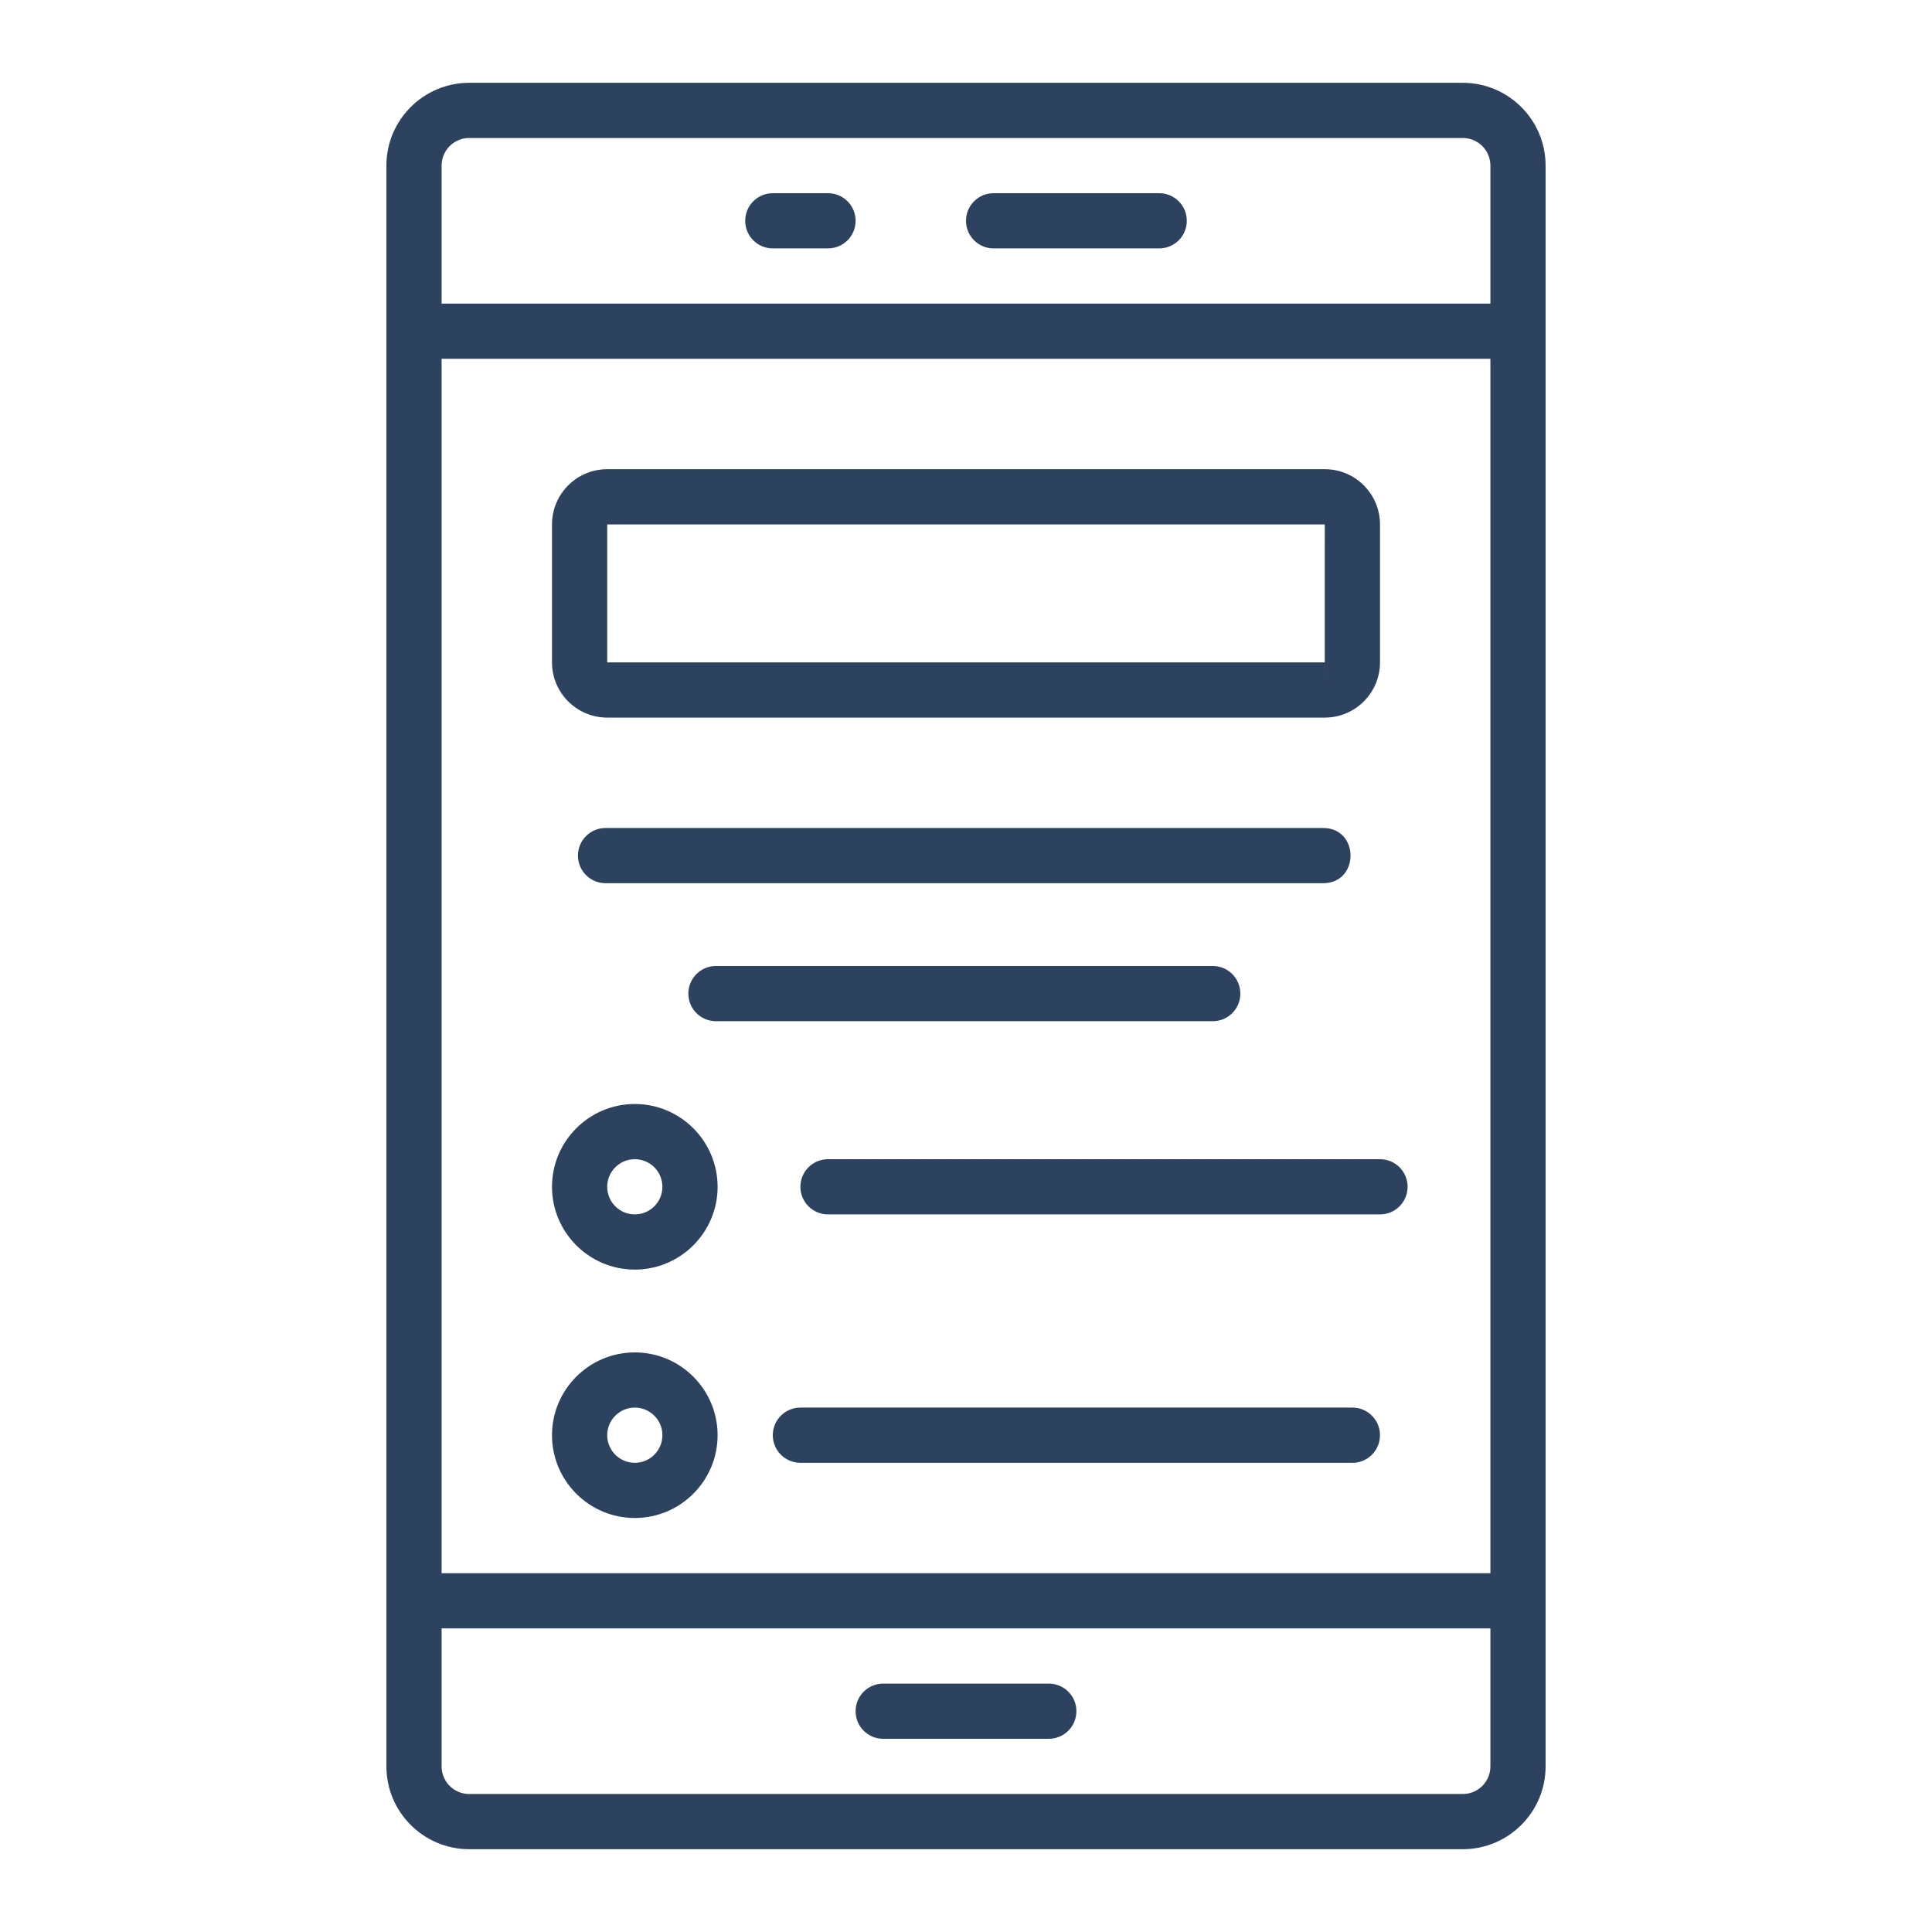
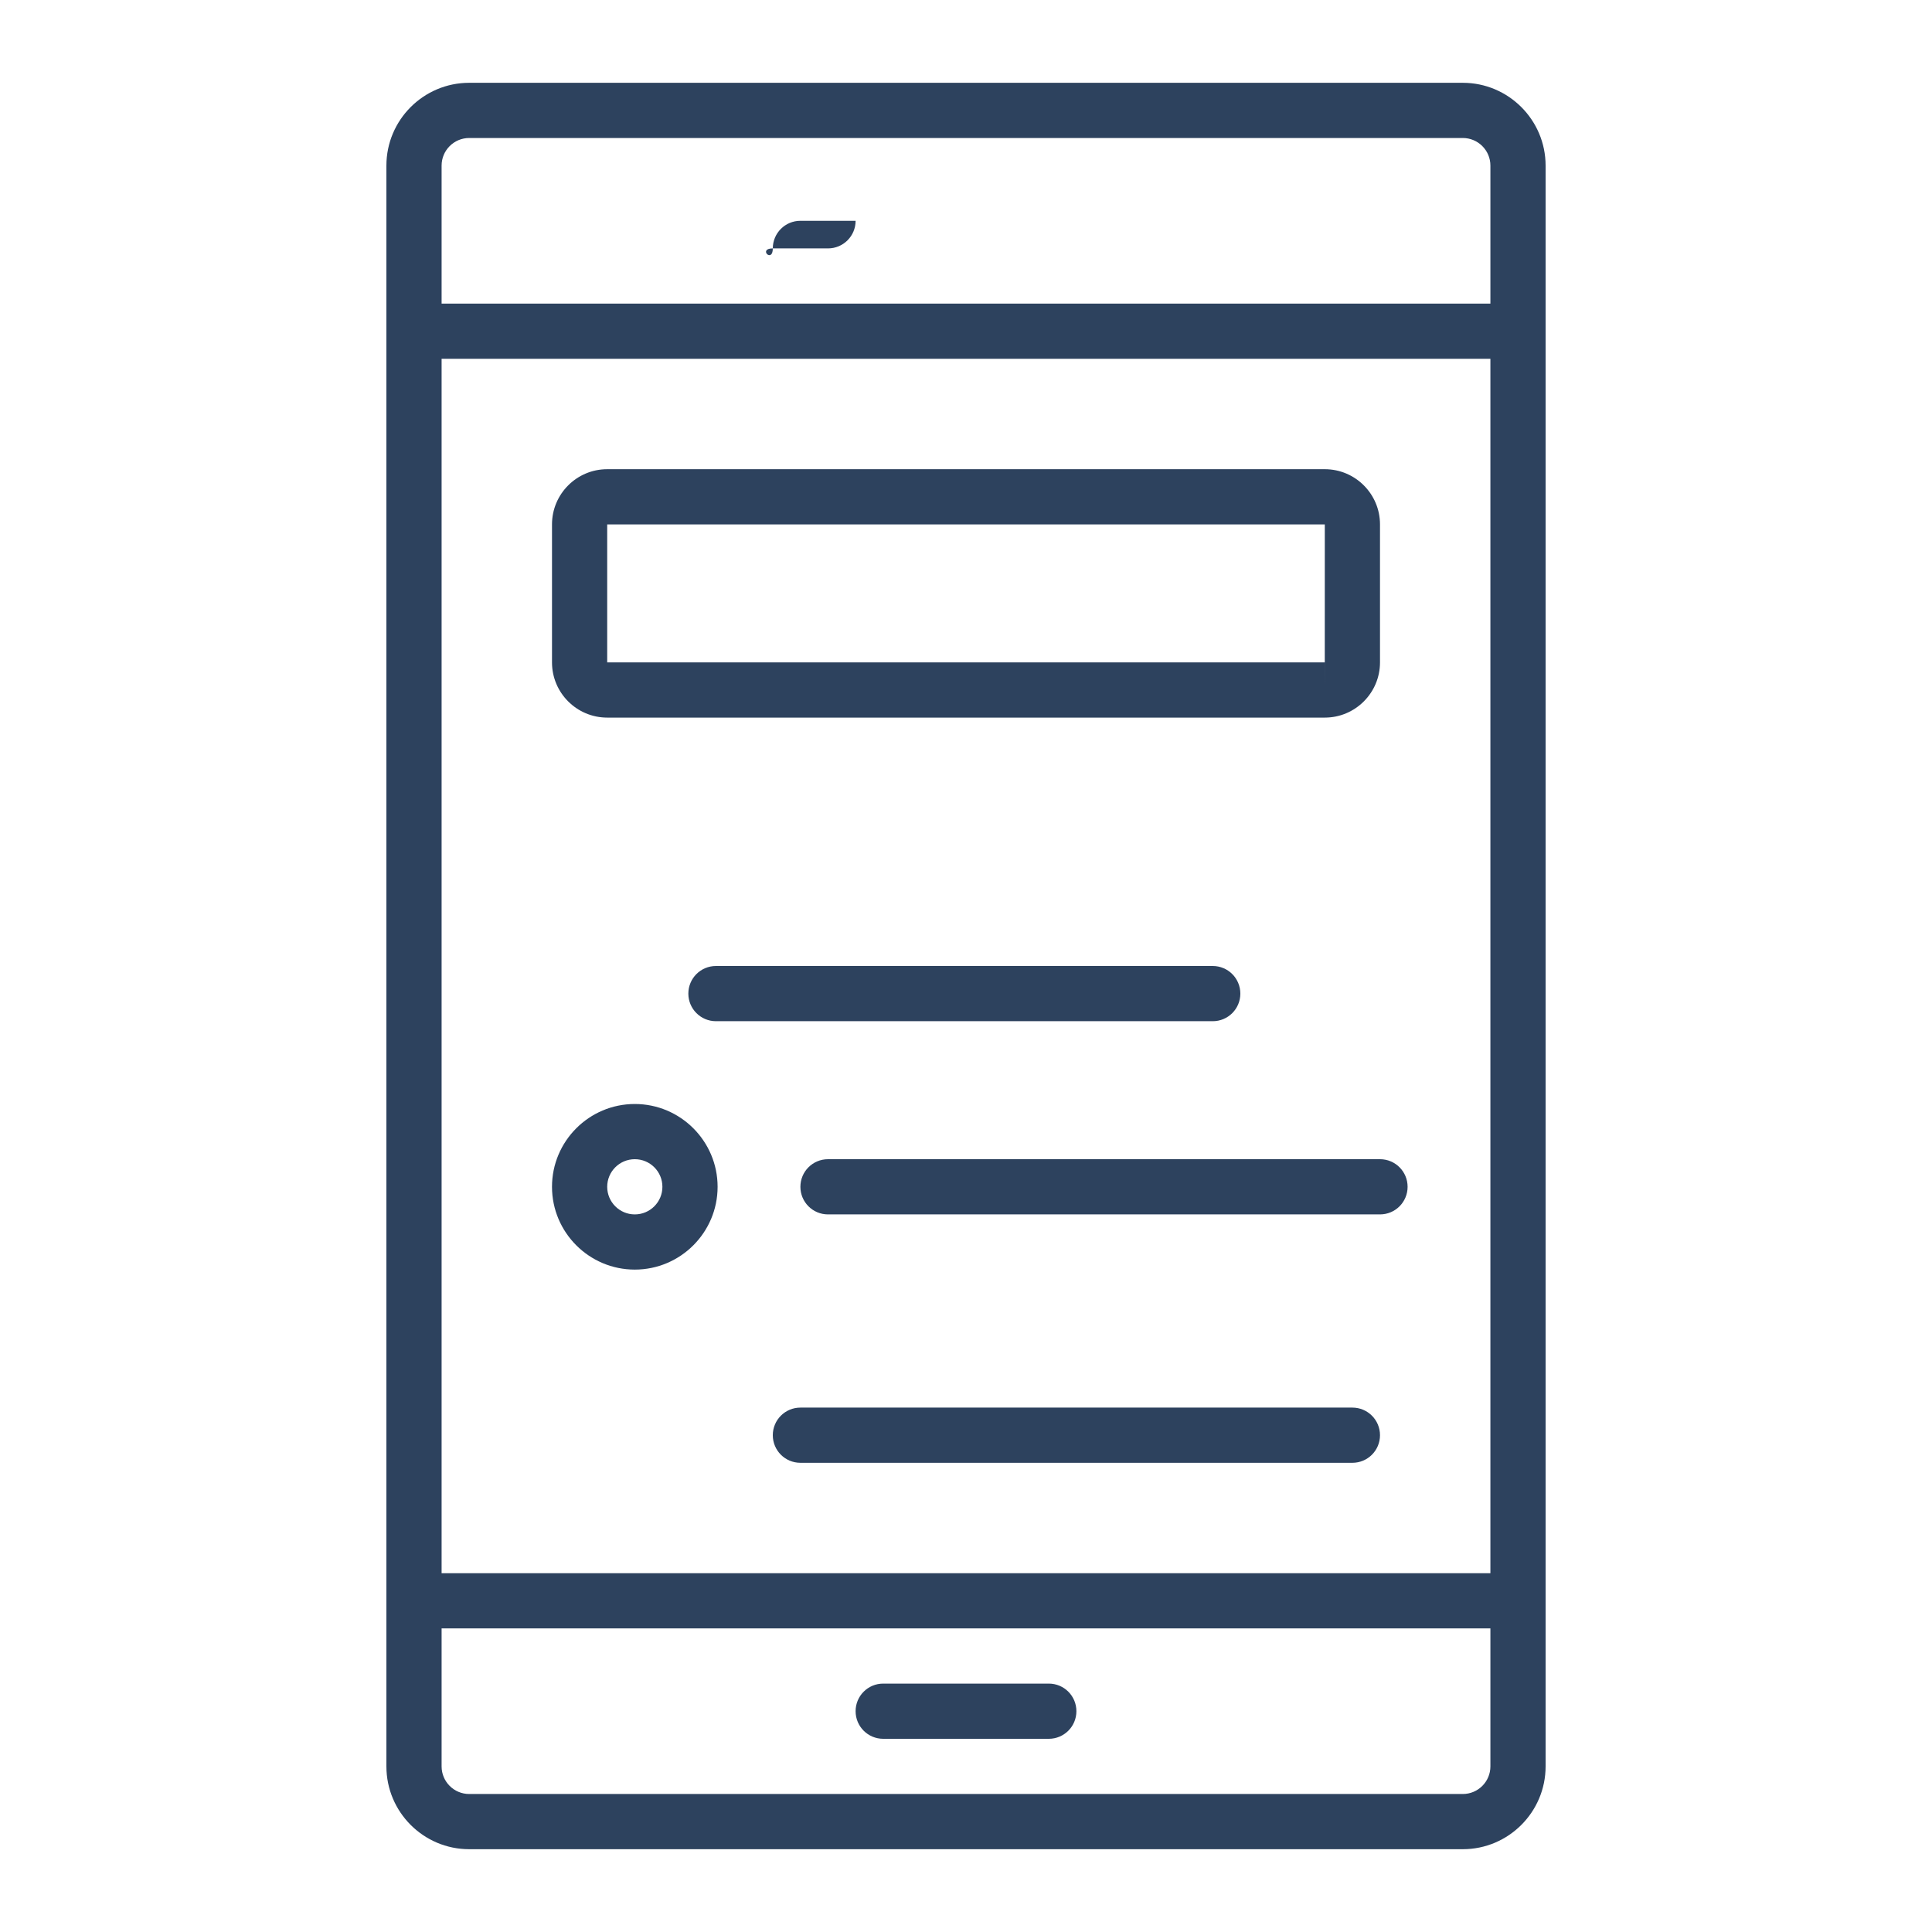
<svg xmlns="http://www.w3.org/2000/svg" height="100px" width="100px" fill="#2d425e" version="1.1" x="0px" y="0px" viewBox="0 0 70 70" style="enable-background:new 0 0 70 70;" xml:space="preserve">
  <g>
    <g>
      <path d="M53,3H17c-1.654,0-3,1.346-3,3v58c0,1.654,1.346,3,3,3h36c1.654,0,3-1.346,3-3V6 C56,4.346,54.654,3,53,3z M17,5h36c0.552,0,1,0.448,1,1v5H16V6C16,5.448,16.448,5,17,5z M54,13v44H16V13 H54z M53,65H17c-0.552,0-1-0.448-1-1v-5h38v5C54,64.552,53.552,65,53,65z" />
    </g>
    <g>
-       <path d="M28,9h2c0.553,0,1-0.447,1-1s-0.447-1-1-1h-2c-0.553,0-1,0.447-1,1S27.447,9,28,9z" />
+       <path d="M28,9h2c0.553,0,1-0.447,1-1h-2c-0.553,0-1,0.447-1,1S27.447,9,28,9z" />
    </g>
    <g>
-       <path d="M36,9h6c0.553,0,1-0.447,1-1s-0.447-1-1-1h-6c-0.553,0-1,0.447-1,1S35.447,9,36,9z" />
-     </g>
+       </g>
    <g>
      <path d="M22,26h26c1.103,0,2-0.897,2-2v-5c0-1.103-0.897-2-2-2H22c-1.103,0-2,0.897-2,2v5 C20,25.103,20.897,26,22,26z M48.001,24L48,25v-1H48.001z M22,19h26l-0.001,5H22V19z" />
    </g>
    <g>
-       <path d="M47.94,30h-26c-0.553,0-1,0.447-1,1s0.447,1,1,1h26C49.264,32,49.263,30,47.94,30z" />
-     </g>
+       </g>
    <g>
      <path d="M25.94,37h18c0.553,0,1-0.447,1-1s-0.447-1-1-1h-18c-0.553,0-1,0.447-1,1 S25.388,37,25.94,37z" />
    </g>
    <g>
      <path d="M23,46c1.654,0,3-1.346,3-3s-1.346-3-3-3s-3,1.346-3,3S21.346,46,23,46z M23,42 c0.552,0,1,0.448,1,1s-0.448,1-1,1s-1-0.448-1-1S22.448,42,23,42z" />
    </g>
    <g>
-       <path d="M23,49c-1.654,0-3,1.346-3,3s1.346,3,3,3s3-1.346,3-3S24.654,49,23,49z M23,53 c-0.552,0-1-0.448-1-1s0.448-1,1-1s1,0.448,1,1S23.552,53,23,53z" />
-     </g>
+       </g>
    <g>
      <path d="M30,42c-0.553,0-1,0.447-1,1s0.447,1,1,1h20c0.553,0,1-0.447,1-1s-0.447-1-1-1H30z" />
    </g>
    <g>
      <path d="M49,51H29c-0.553,0-1,0.447-1,1s0.447,1,1,1h20c0.553,0,1-0.447,1-1S49.553,51,49,51z" />
    </g>
    <g>
      <path d="M38,61h-6c-0.553,0-1,0.447-1,1s0.447,1,1,1h6c0.553,0,1-0.447,1-1S38.553,61,38,61z" />
    </g>
  </g>
</svg>